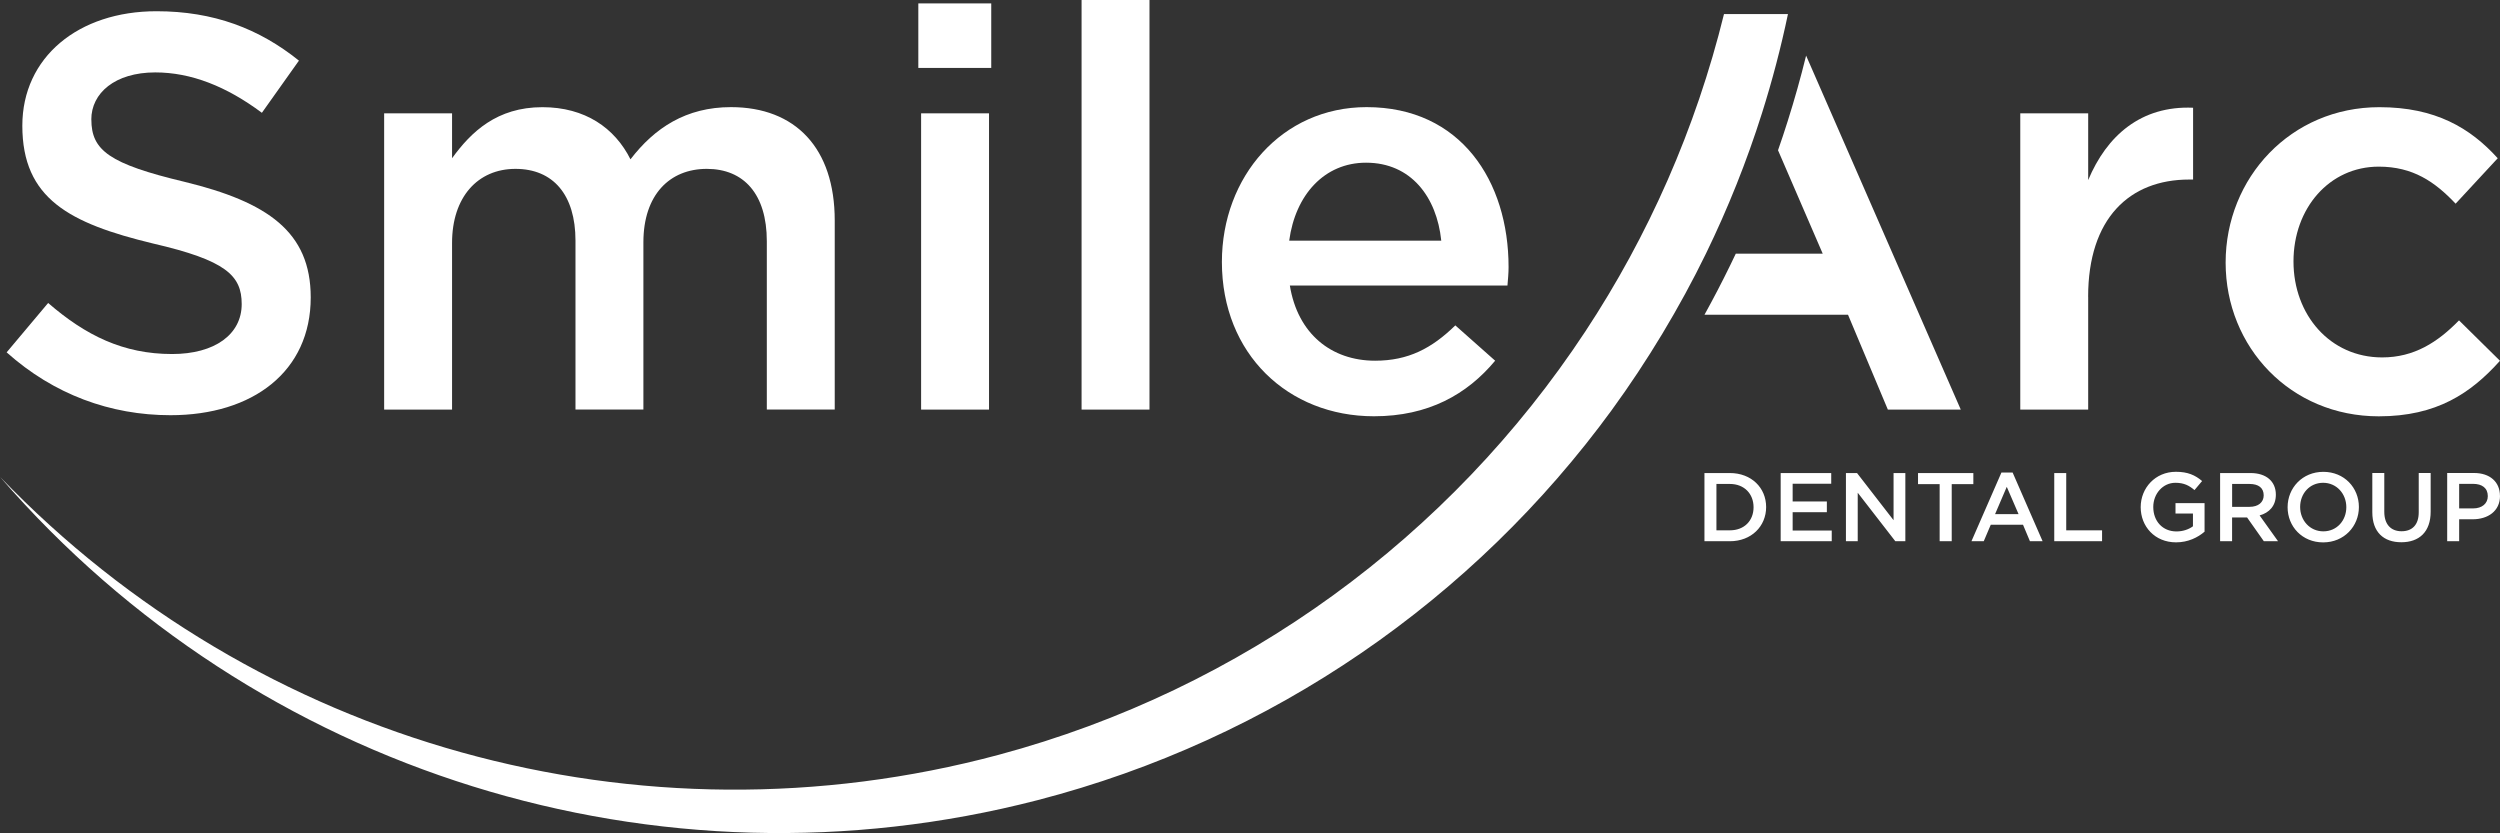
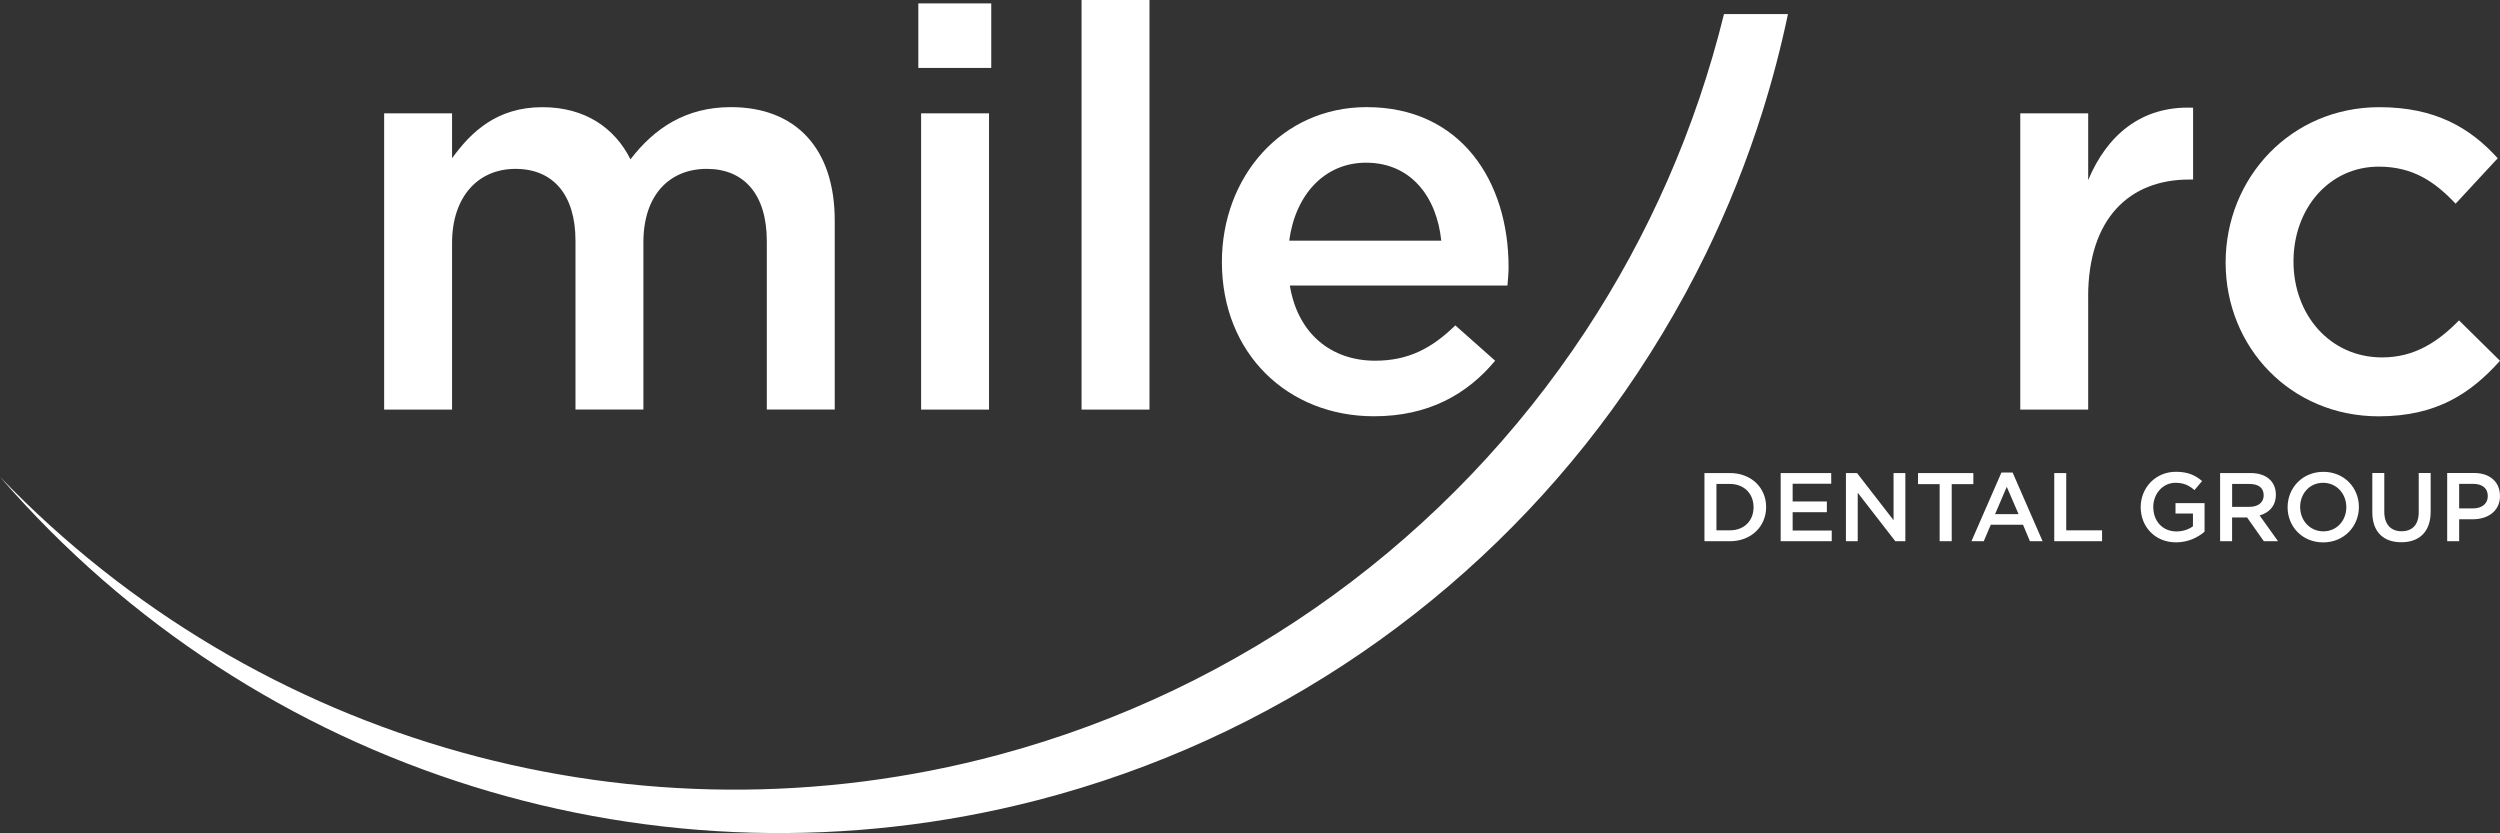
<svg xmlns="http://www.w3.org/2000/svg" id="Layer_1" width="538.59" height="179.47" viewBox="0 0 538.59 179.47">
  <rect x="0" y="0" width="538.59" height="179.47" fill="#333333" stroke="none" />
  <defs>
    <style>.cls-1,.cls-2{fill:#fff;stroke-width:0px;}.cls-2{fill-rule:evenodd;}</style>
  </defs>
  <path class="cls-1" d="m380.49,109.24c0-4.16-3.19-7.33-7.81-7.33h-5.48v14.69h5.48c4.62,0,7.81-3.21,7.81-7.37h0Zm-2.71.04c0,2.9-2.01,4.97-5.1,4.97h-2.9v-9.99h2.9c3.09,0,5.1,2.12,5.1,5.02h0Zm16.73-7.37h-10.89v14.69h11v-2.31h-8.42v-3.95h7.37v-2.31h-7.37v-3.82h8.31v-2.31h0Zm13.43,10.16l-7.87-10.16h-2.39v14.69h2.54v-10.45l8.1,10.45h2.16v-14.69h-2.54v10.16h0Zm12.53-7.77h4.66v-2.39h-11.92v2.39h4.66v12.3h2.6v-12.3h0Zm13.1-2.5h-2.39l-6.46,14.8h2.65l1.51-3.55h6.95l1.49,3.55h2.73l-6.46-14.8h-.02Zm1.3,8.96h-5.06l2.52-5.88,2.54,5.88h0Zm7.68,5.84h10.31v-2.35h-7.72v-12.34h-2.58v14.69h-.01Zm32.39-2.04v-6.17h-6.26v2.24h3.76v2.75c-.9.67-2.16,1.11-3.55,1.11-3,0-5-2.22-5-5.27,0-2.85,2.06-5.21,4.77-5.21,1.87,0,2.98.61,4.11,1.57l1.64-1.95c-1.51-1.28-3.09-1.99-5.65-1.99-4.43,0-7.58,3.48-7.58,7.62s3.02,7.58,7.62,7.58c2.6,0,4.68-1.05,6.13-2.29h0Zm15.83,2.04l-3.97-5.56c2.06-.57,3.5-2.04,3.5-4.47,0-2.87-2.08-4.66-5.46-4.66h-6.55v14.69h2.58v-5.12h3.23l3.61,5.12h3.06Zm-3.09-9.89c0,1.51-1.18,2.48-3.02,2.48h-3.78v-4.93h3.76c1.91,0,3.04.84,3.04,2.46h0Zm20.51,2.52c0-4.16-3.15-7.58-7.66-7.58s-7.7,3.46-7.7,7.62,3.15,7.58,7.66,7.58,7.7-3.46,7.7-7.62h0Zm-2.71.04c0,2.87-2.04,5.2-4.95,5.2s-5-2.37-5-5.25,2.04-5.21,4.95-5.21,5,2.37,5,5.25h0Zm18.18-7.37h-2.58v8.46c0,2.71-1.41,4.09-3.7,4.09s-3.72-1.47-3.72-4.2v-8.35h-2.58v8.46c0,4.26,2.43,6.46,6.25,6.46s6.32-2.2,6.32-6.59v-8.33h0Zm14.92,4.93c0-3-2.16-4.93-5.58-4.93h-5.79v14.69h2.58v-4.72h2.92c3.23,0,5.88-1.72,5.88-5.04h-.01Zm-2.62.06c0,1.57-1.22,2.64-3.17,2.64h-3v-5.29h3c1.93,0,3.17.9,3.17,2.64h0Z" />
-   <path class="cls-1" d="m19.67,25.75c0-5.68,5.08-10.15,13.78-10.15,7.74,0,15.35,3.02,22.97,8.7l7.98-11.24c-8.58-6.89-18.37-10.64-30.7-10.64-16.81,0-28.89,9.91-28.89,24.66,0,15.71,10.15,21.03,28.16,25.38,15.71,3.63,19.1,6.89,19.1,13.05,0,6.53-5.8,10.76-14.99,10.76-10.52,0-18.61-3.99-26.71-11l-8.94,10.64c10.15,9.07,22.36,13.54,35.29,13.54,17.77,0,30.22-9.43,30.22-25.38,0-14.14-9.31-20.55-27.2-24.9-16.2-3.87-20.06-6.77-20.06-13.42h-.01Z" />
  <path class="cls-1" d="m135.83,34.33c-3.38-6.77-9.79-11.24-18.98-11.24-9.79,0-15.35,5.32-19.46,11v-9.67h-14.63v63.82h14.63v-35.9c0-9.91,5.56-15.96,13.66-15.96s12.93,5.56,12.93,15.47v36.38h14.63v-36.02c0-10.27,5.68-15.83,13.66-15.83s12.93,5.44,12.93,15.59v36.26h14.63v-40.73c0-15.59-8.46-24.42-22.36-24.42-9.67,0-16.44,4.47-21.64,11.24h0Z" />
  <path class="cls-1" d="m213.55,14.63V.73h-15.71v13.9s15.71,0,15.71,0Zm-.48,73.61V24.42h-14.63v63.82h14.63Z" />
  <polygon class="cls-1" points="247.64 88.24 247.64 0 233.01 0 233.01 88.24 247.64 88.24 247.64 88.24" />
  <path class="cls-1" d="m277.86,61.52h46.9c.12-1.45.24-2.66.24-3.99,0-18.49-10.27-34.45-30.58-34.45-18.25,0-31.18,14.99-31.18,33.36,0,19.82,14.26,33.24,32.76,33.24,11.72,0,20.06-4.71,26.11-11.97l-8.58-7.61c-5.08,4.96-10.15,7.61-17.28,7.61-9.43,0-16.68-5.8-18.37-16.2h-.02Zm-.12-9.67c1.33-9.91,7.61-16.8,16.56-16.8,9.67,0,15.23,7.37,16.2,16.8h-32.76Z" />
  <path class="cls-1" d="m449.86,63.94c0-16.92,8.94-25.26,21.76-25.26h.85v-15.47c-11.24-.48-18.61,6.04-22.6,15.59v-14.38h-14.63v63.82h14.63v-24.3h-.01Z" />
  <path class="cls-1" d="m538.58,77.72l-8.82-8.7c-4.59,4.71-9.67,7.98-16.56,7.98-11.24,0-19.1-9.19-19.1-20.67s7.74-20.43,18.37-20.43c7.37,0,12.09,3.26,16.56,7.98l9.07-9.79c-5.92-6.53-13.42-11-25.5-11-19.1,0-33.12,15.23-33.12,33.48s14.02,33.12,33,33.12c12.45,0,19.82-4.96,26.11-11.97h-.01Z" />
-   <path class="cls-2" d="m347.3,88.24c7.55-10.35,14.6-22.05,20.22-33.6,4.73-9.72,8.78-19.83,12.08-30.28,2.2-6.97,4.07-14.08,5.59-21.33h-13.78c-6.08,24.72-16.29,47.77-29.87,68.37-29.1,44.15-73.7,77.07-126.38,91.21-77.27,20.74-159.71-2.2-215.16-59.88,55.22,63.81,141.84,90.79,223.53,69.65,50.68-13.12,94.02-43.35,123.77-84.13h0Z" />
-   <path class="cls-2" d="m367.21,67.81h30.92l8.58,20.43h15.71l-33.32-76.26c-1.17,4.75-2.49,9.46-3.97,14.13-.66,2.1-1.35,4.18-2.08,6.26l9.63,22.28h-18.73c-.4.85-.81,1.7-1.22,2.54-1.74,3.57-3.59,7.12-5.53,10.63h.01Z" />
+   <path class="cls-2" d="m347.3,88.24c7.55-10.35,14.6-22.05,20.22-33.6,4.73-9.72,8.78-19.83,12.08-30.28,2.2-6.97,4.07-14.08,5.59-21.33h-13.78c-6.08,24.72-16.29,47.77-29.87,68.37-29.1,44.15-73.7,77.07-126.38,91.21-77.27,20.74-159.71-2.2-215.16-59.88,55.22,63.81,141.84,90.79,223.53,69.65,50.68-13.12,94.02-43.35,123.77-84.13Z" />
</svg>